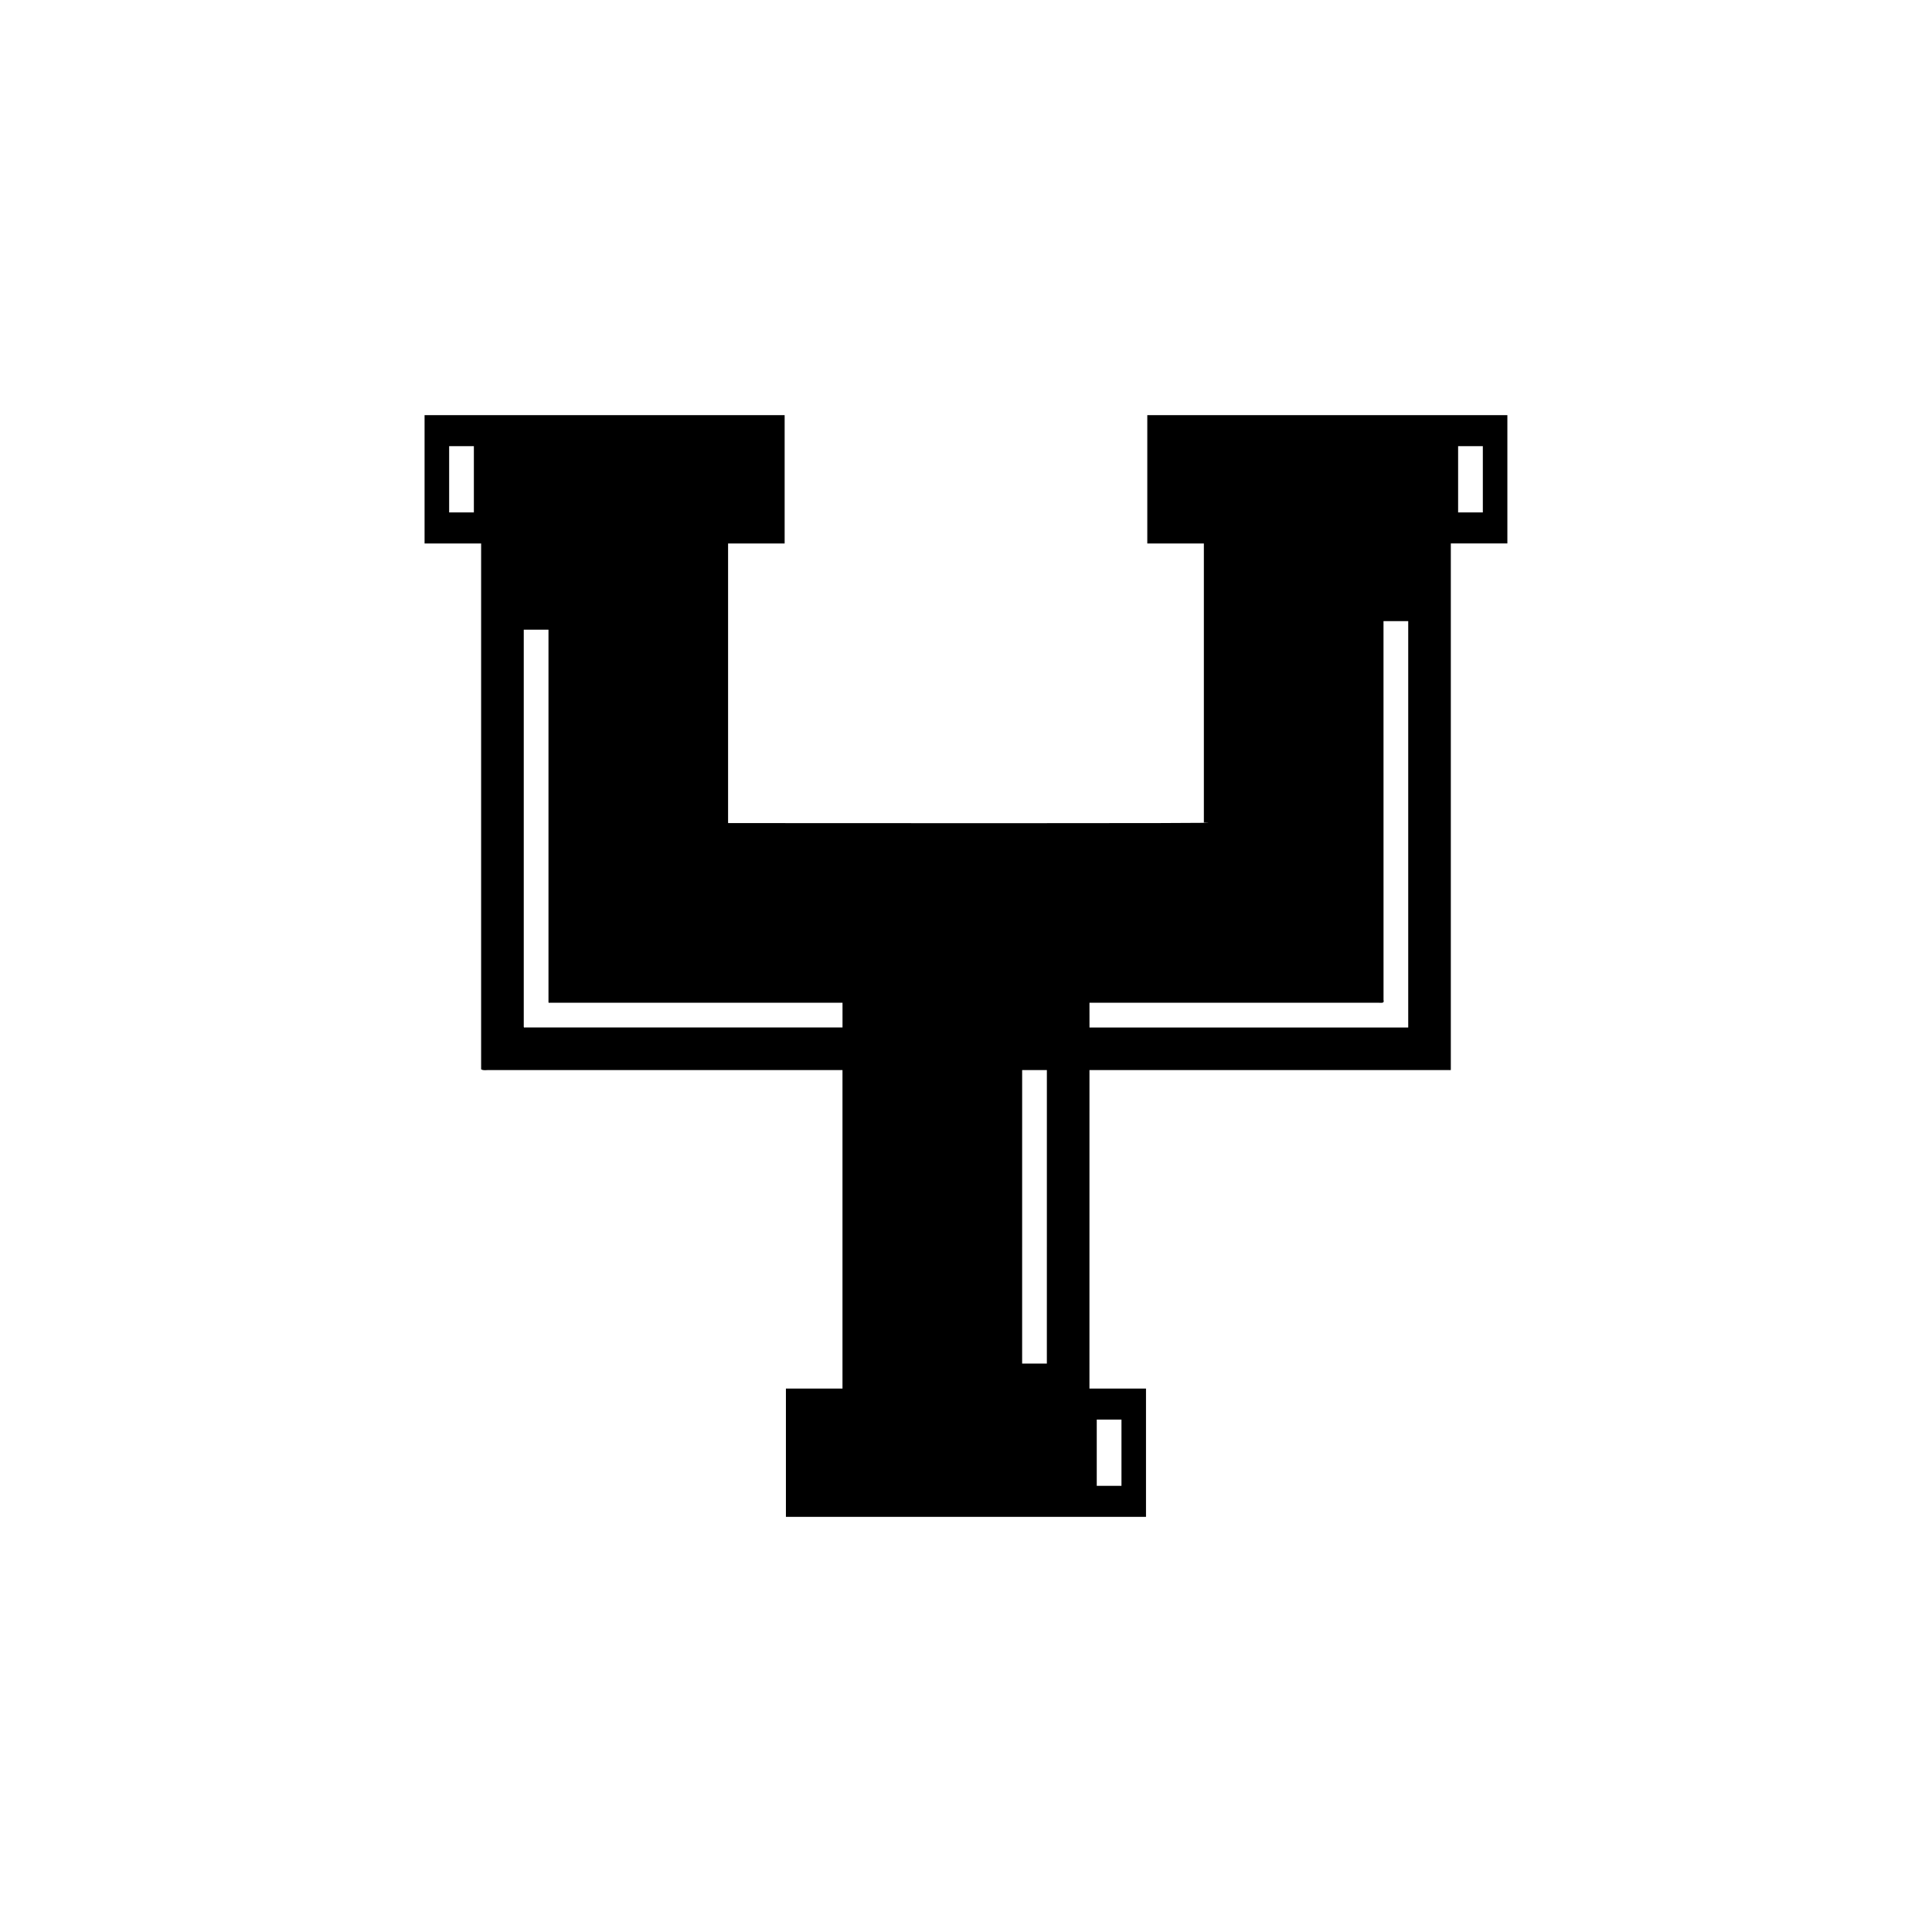
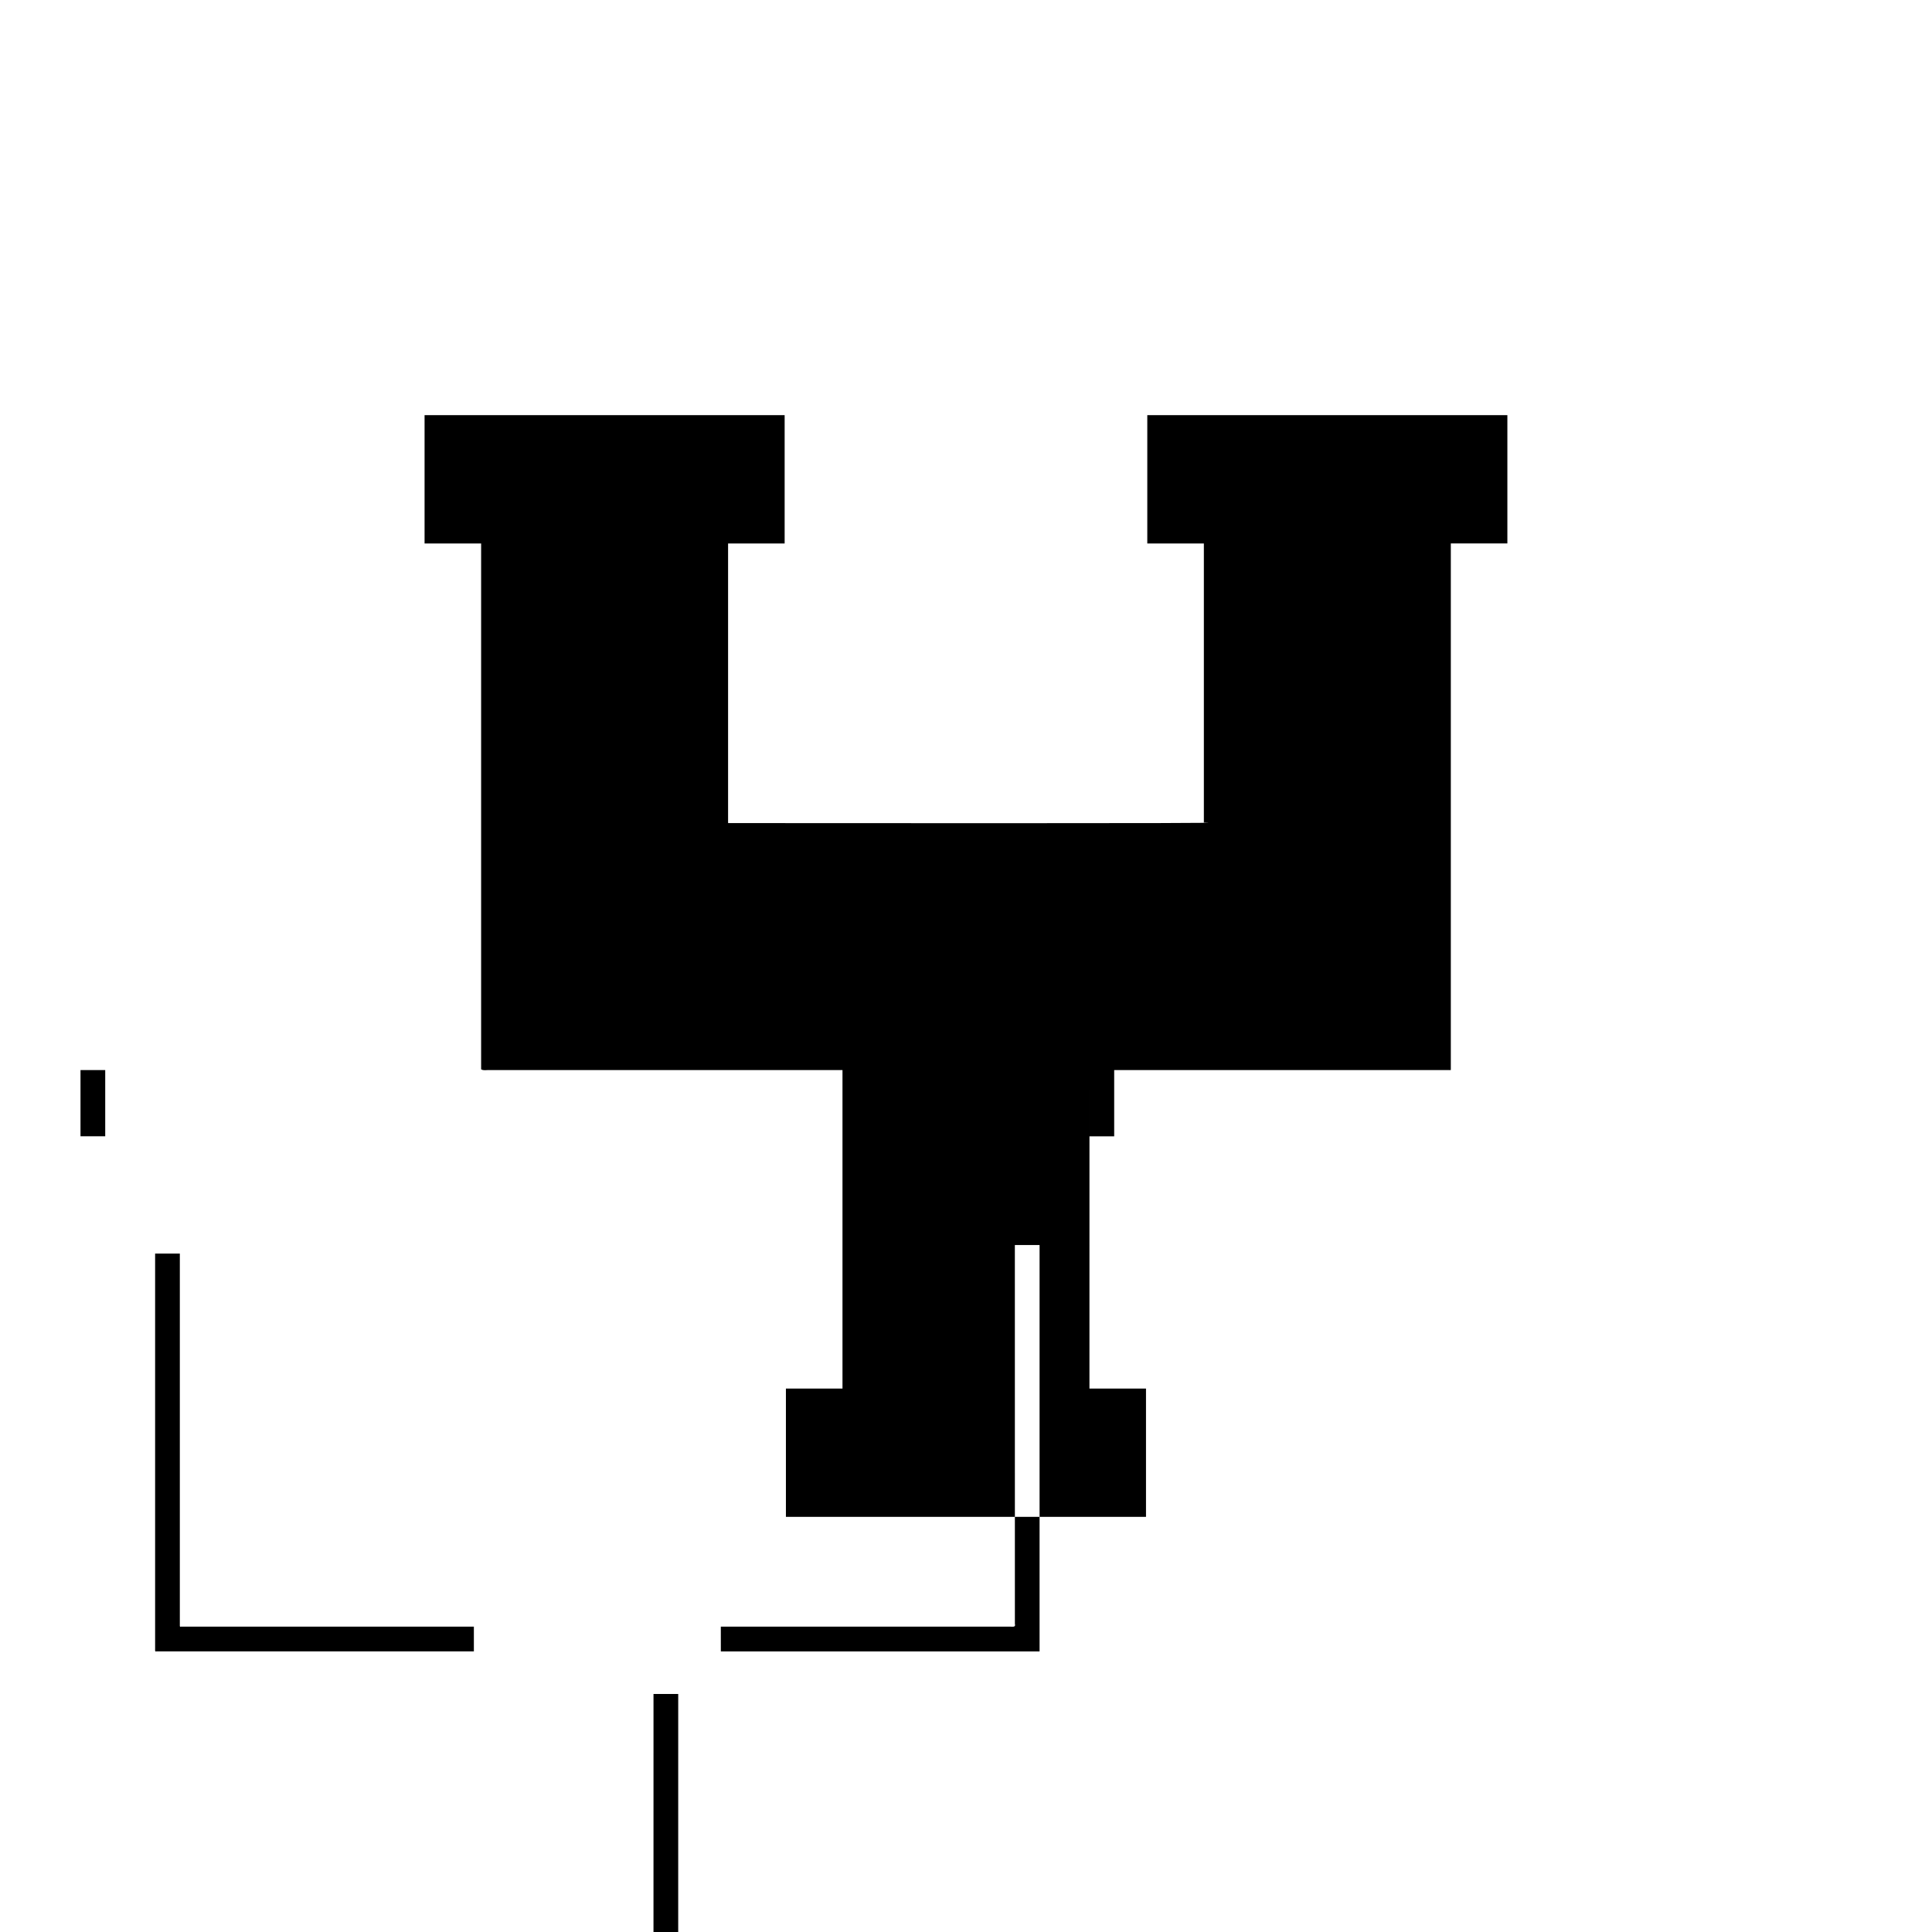
<svg xmlns="http://www.w3.org/2000/svg" fill="#000000" width="800px" height="800px" version="1.1" viewBox="144 144 512 512">
-   <path d="m432.72 427.58h95.754l0.008-0.309v-139.25h14.988v-34.004l-95.426 0.004v34.004h14.992v73.941c14.844 0.32-115.55 0.133-125.75 0.16-0.125 0.004-0.266 0.027-0.332-0.027l-0.004-0.535v-73.539h14.988v-34.004h-95.422v34.004h14.988v139.35c0.531 0.422 1.789 0.117 2.652 0.211h93.113v84.402l-14.992-0.004v34.004h95.426v-34.004h-14.988zm97.695-165.34h6.551v17.551h-6.551zm-97.695 147.5h76.703c0.648-0.004 1.496 0.195 1.227-0.727l-0.008-100.41h6.551v107.43l-0.004 0.266h-84.465zm-163.14-129.95h-6.551v-17.551h6.551zm97.695 136.5h-84.133c-0.461 0.141-0.32-0.324-0.34-0.629v-104.79h6.551v98.301c0.02 0.273-0.109 0.695 0.309 0.566h77.613zm67.375 103.92h6.551v17.551h-6.551zm-13.223-14.852h-6.551l0.004-77.777h6.551z" />
+   <path d="m432.72 427.58h95.754l0.008-0.309v-139.25h14.988v-34.004l-95.426 0.004v34.004h14.992v73.941c14.844 0.32-115.55 0.133-125.75 0.16-0.125 0.004-0.266 0.027-0.332-0.027l-0.004-0.535v-73.539h14.988v-34.004h-95.422v34.004h14.988v139.35c0.531 0.422 1.789 0.117 2.652 0.211h93.113v84.402l-14.992-0.004v34.004h95.426v-34.004h-14.988zh6.551v17.551h-6.551zm-97.695 147.5h76.703c0.648-0.004 1.496 0.195 1.227-0.727l-0.008-100.41h6.551v107.43l-0.004 0.266h-84.465zm-163.14-129.95h-6.551v-17.551h6.551zm97.695 136.5h-84.133c-0.461 0.141-0.32-0.324-0.34-0.629v-104.79h6.551v98.301c0.02 0.273-0.109 0.695 0.309 0.566h77.613zm67.375 103.92h6.551v17.551h-6.551zm-13.223-14.852h-6.551l0.004-77.777h6.551z" />
</svg>